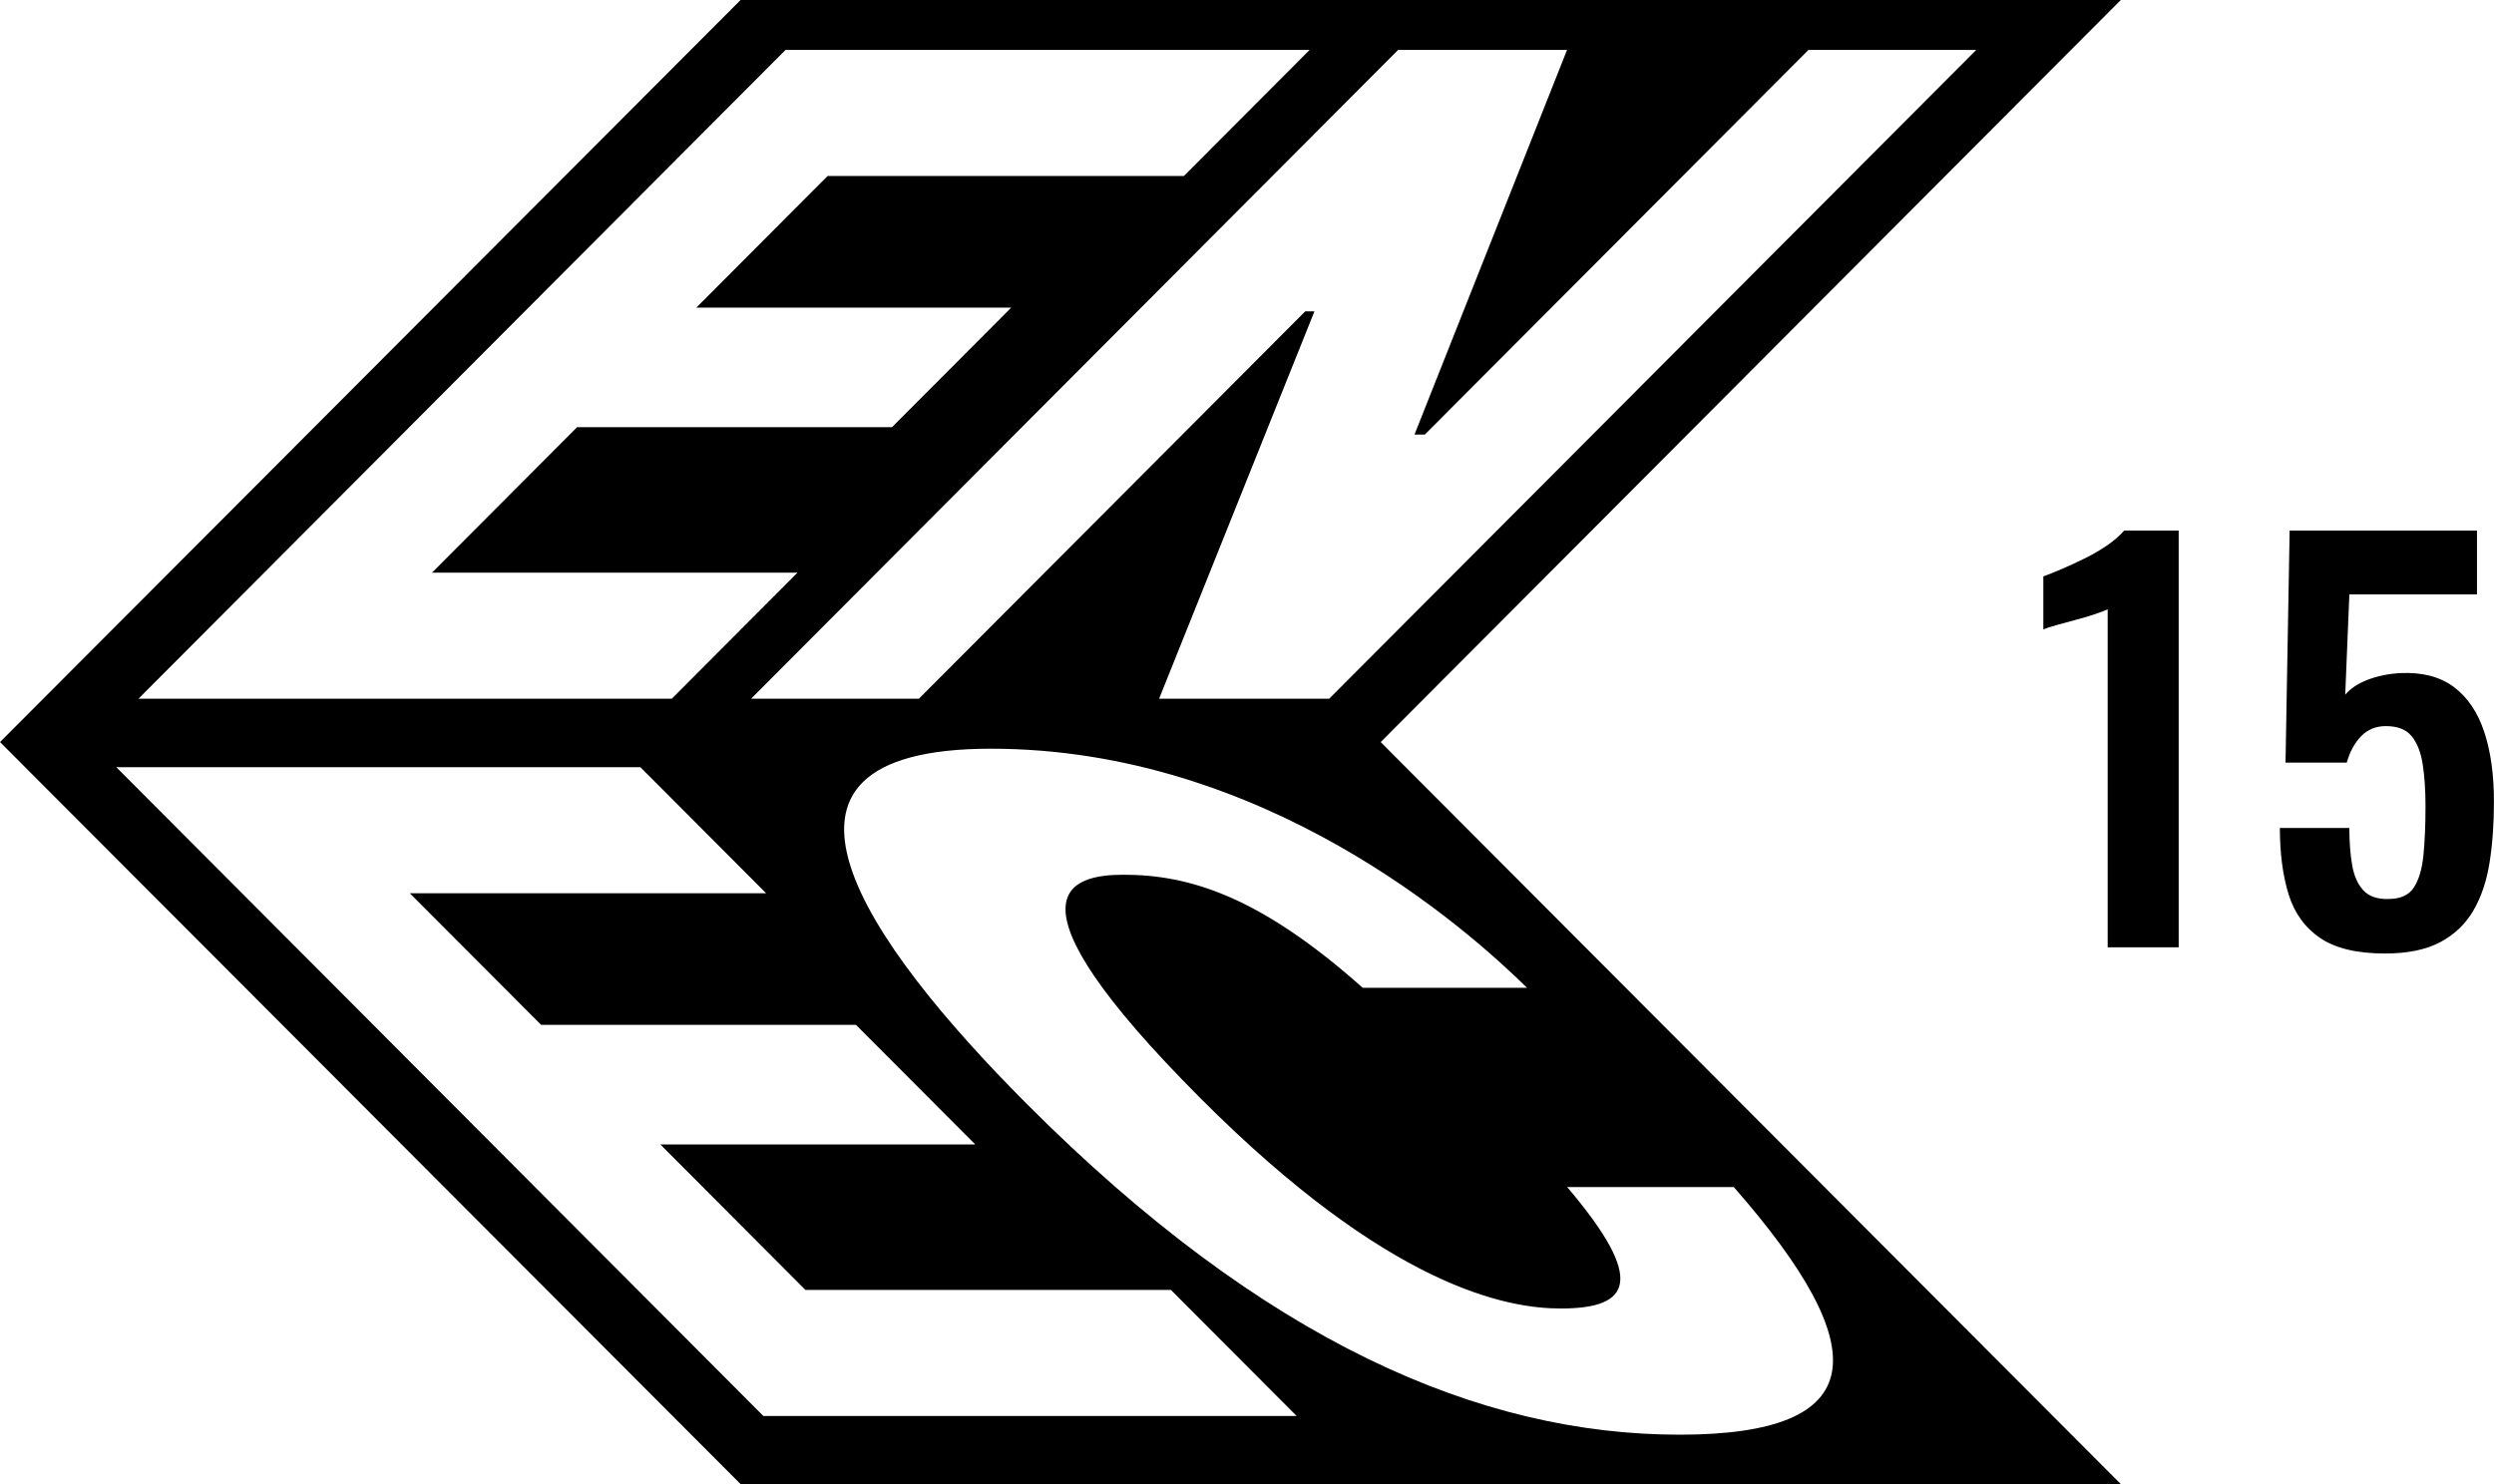
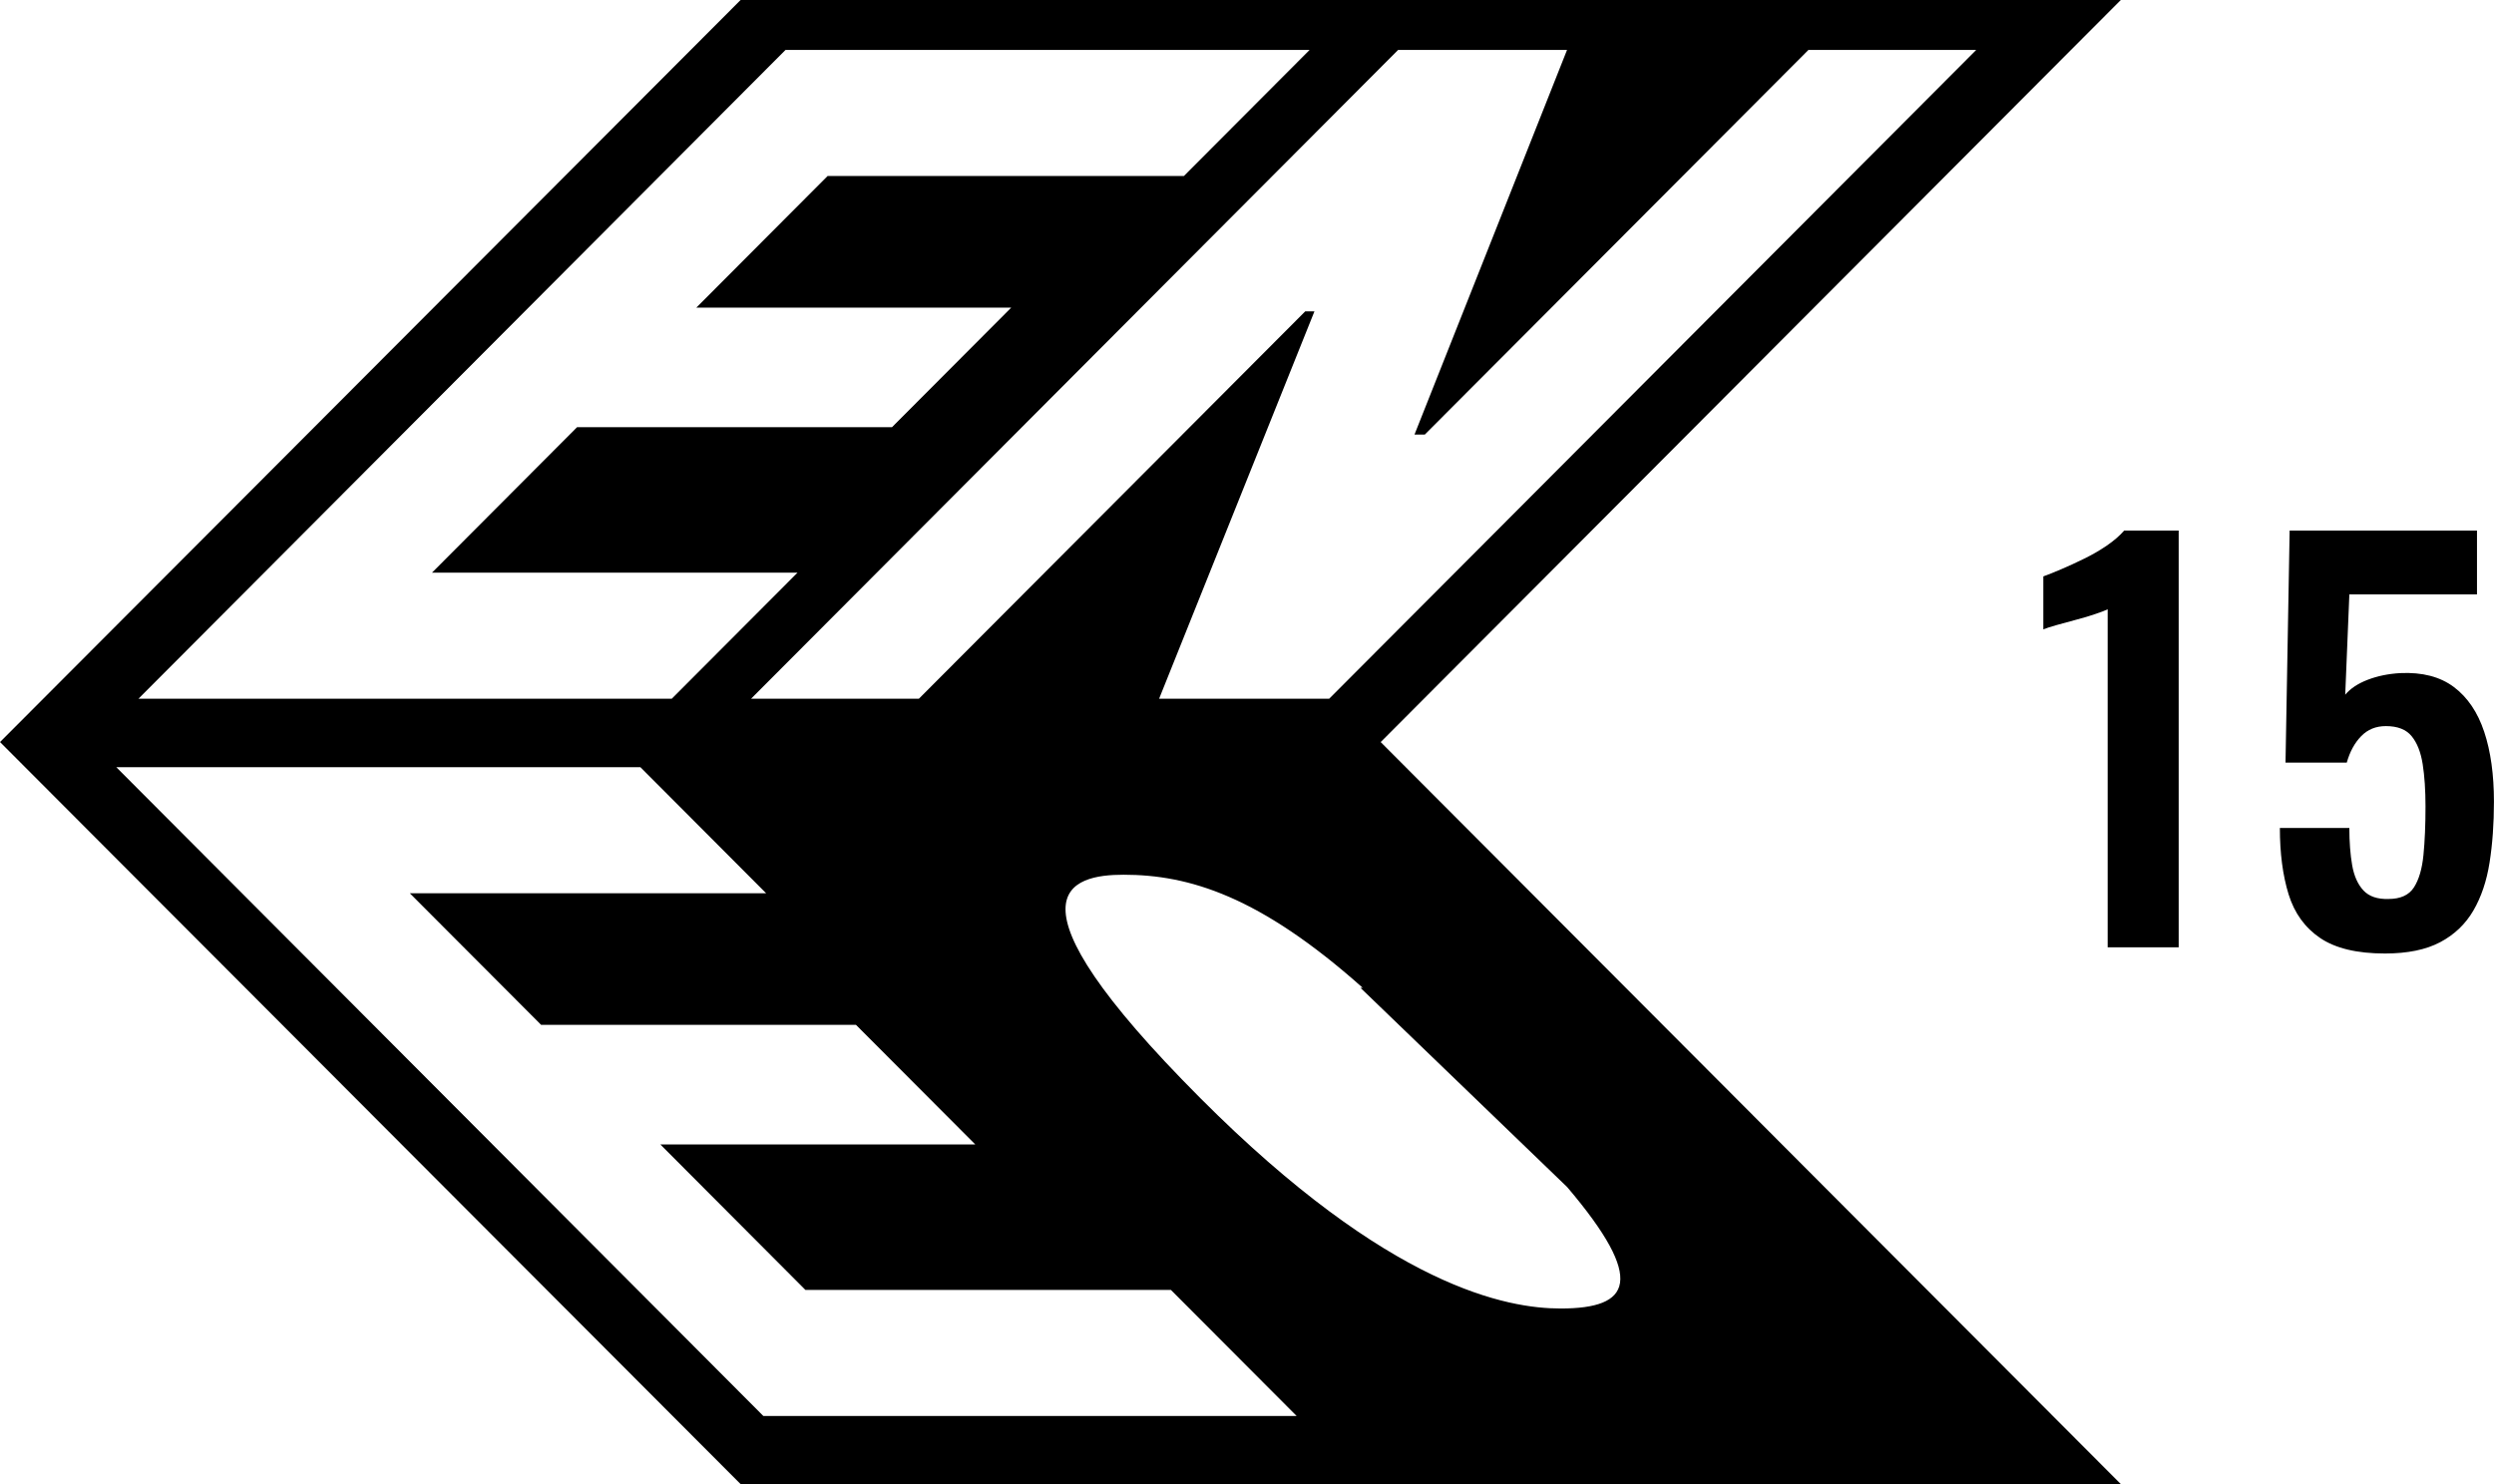
<svg xmlns="http://www.w3.org/2000/svg" xml:space="preserve" width="84px" height="50px" version="1.1" style="shape-rendering:geometricPrecision; text-rendering:geometricPrecision; image-rendering:optimizeQuality; fill-rule:evenodd; clip-rule:evenodd" viewBox="0 0 84 50">
  <defs>
    <style type="text/css">
   
    .fil0 {fill:black}
   
  </style>
  </defs>
  <g id="Vrstva_x0020_1">
-     <path class="fil0" d="M18.225 34.528l-4.422 -4.434 12.001 0 -4.234 -4.246 -17.652 0 21.792 21.857 17.962 0 -4.234 -4.246 -12.31 0 -4.888 -4.903 10.607 0 -4.017 -4.028 -10.605 0zm52.763 -2.612l0 -11.388c-0.069,0.035 -0.206,0.087 -0.408,0.156 -0.202,0.07 -0.424,0.136 -0.667,0.199 -0.242,0.064 -0.465,0.125 -0.667,0.182 -0.202,0.058 -0.344,0.104 -0.425,0.139l0 -1.785c0.162,-0.058 0.364,-0.139 0.607,-0.243 0.243,-0.104 0.5,-0.222 0.771,-0.355 0.272,-0.133 0.526,-0.28 0.763,-0.442 0.237,-0.162 0.43,-0.33 0.581,-0.503l1.837 0 0 14.04 -2.392 0zm9.336 0.208c-0.936,0 -1.661,-0.173 -2.176,-0.52 -0.514,-0.347 -0.869,-0.838 -1.066,-1.473 -0.196,-0.636 -0.294,-1.381 -0.294,-2.236l2.34 0c0,0.474 0.032,0.892 0.095,1.256 0.064,0.364 0.191,0.647 0.381,0.85 0.191,0.202 0.471,0.297 0.841,0.286 0.405,0 0.69,-0.13 0.858,-0.39 0.168,-0.26 0.275,-0.624 0.321,-1.092 0.046,-0.468 0.069,-1.014 0.069,-1.638 0,-0.543 -0.032,-1.017 -0.095,-1.422 -0.064,-0.404 -0.188,-0.719 -0.373,-0.944 -0.185,-0.226 -0.474,-0.338 -0.867,-0.338 -0.335,0 -0.612,0.112 -0.831,0.338 -0.22,0.225 -0.382,0.523 -0.486,0.892l-2.063 0 0.139 -7.817 6.31 0 0 2.149 -4.299 0 -0.139 3.38c0.174,-0.208 0.425,-0.375 0.754,-0.502 0.329,-0.127 0.696,-0.203 1.101,-0.226 0.739,-0.034 1.34,0.122 1.803,0.468 0.462,0.347 0.803,0.85 1.022,1.508 0.22,0.659 0.329,1.445 0.329,2.358 0,0.739 -0.049,1.421 -0.147,2.045 -0.098,0.624 -0.28,1.164 -0.546,1.621 -0.266,0.456 -0.638,0.812 -1.118,1.066 -0.479,0.254 -1.101,0.381 -1.863,0.381zm-56.871 -21.76l4.421 -4.434 12 0 4.234 -4.247 -17.652 0 -21.792 21.857 17.962 0 4.234 -4.246 -12.311 0 4.888 -4.903 10.607 0 4.015 -4.027 -10.606 0zm20.819 0.125l-5.232 13.051 5.729 0 21.791 -21.857 -5.651 0 -12.92 12.958 -0.348 0 5.138 -12.958 -5.69 0 -21.792 21.857 5.652 0 13.013 -13.051 0.31 0zm27.158 -10.489l-46.486 0 -24.943 25 24.943 25 46.486 0 -24.927 -24.999 24.927 -25.001zm-18.646 39.993c2.679,3.153 2.141,4.091 -0.22,4.091 -1.78,0 -5.756,-0.688 -12.137,-7.089 -6.913,-6.932 -4.33,-7.525 -2.586,-7.525 2.205,0 4.586,0.718 8.056,3.809l5.535 0c-2.032,-1.998 -8.845,-8.055 -18.059,-8.055 -8.826,0 -4.185,6.557 1.201,11.958 8.032,8.057 15.3,11.153 21.997,11.153 6.465,0 6.615,-2.878 1.825,-8.342l-5.612 0z" />
+     <path class="fil0" d="M18.225 34.528l-4.422 -4.434 12.001 0 -4.234 -4.246 -17.652 0 21.792 21.857 17.962 0 -4.234 -4.246 -12.31 0 -4.888 -4.903 10.607 0 -4.017 -4.028 -10.605 0zm52.763 -2.612l0 -11.388c-0.069,0.035 -0.206,0.087 -0.408,0.156 -0.202,0.07 -0.424,0.136 -0.667,0.199 -0.242,0.064 -0.465,0.125 -0.667,0.182 -0.202,0.058 -0.344,0.104 -0.425,0.139l0 -1.785c0.162,-0.058 0.364,-0.139 0.607,-0.243 0.243,-0.104 0.5,-0.222 0.771,-0.355 0.272,-0.133 0.526,-0.28 0.763,-0.442 0.237,-0.162 0.43,-0.33 0.581,-0.503l1.837 0 0 14.04 -2.392 0zm9.336 0.208c-0.936,0 -1.661,-0.173 -2.176,-0.52 -0.514,-0.347 -0.869,-0.838 -1.066,-1.473 -0.196,-0.636 -0.294,-1.381 -0.294,-2.236l2.34 0c0,0.474 0.032,0.892 0.095,1.256 0.064,0.364 0.191,0.647 0.381,0.85 0.191,0.202 0.471,0.297 0.841,0.286 0.405,0 0.69,-0.13 0.858,-0.39 0.168,-0.26 0.275,-0.624 0.321,-1.092 0.046,-0.468 0.069,-1.014 0.069,-1.638 0,-0.543 -0.032,-1.017 -0.095,-1.422 -0.064,-0.404 -0.188,-0.719 -0.373,-0.944 -0.185,-0.226 -0.474,-0.338 -0.867,-0.338 -0.335,0 -0.612,0.112 -0.831,0.338 -0.22,0.225 -0.382,0.523 -0.486,0.892l-2.063 0 0.139 -7.817 6.31 0 0 2.149 -4.299 0 -0.139 3.38c0.174,-0.208 0.425,-0.375 0.754,-0.502 0.329,-0.127 0.696,-0.203 1.101,-0.226 0.739,-0.034 1.34,0.122 1.803,0.468 0.462,0.347 0.803,0.85 1.022,1.508 0.22,0.659 0.329,1.445 0.329,2.358 0,0.739 -0.049,1.421 -0.147,2.045 -0.098,0.624 -0.28,1.164 -0.546,1.621 -0.266,0.456 -0.638,0.812 -1.118,1.066 -0.479,0.254 -1.101,0.381 -1.863,0.381zm-56.871 -21.76l4.421 -4.434 12 0 4.234 -4.247 -17.652 0 -21.792 21.857 17.962 0 4.234 -4.246 -12.311 0 4.888 -4.903 10.607 0 4.015 -4.027 -10.606 0zm20.819 0.125l-5.232 13.051 5.729 0 21.791 -21.857 -5.651 0 -12.92 12.958 -0.348 0 5.138 -12.958 -5.69 0 -21.792 21.857 5.652 0 13.013 -13.051 0.31 0zm27.158 -10.489l-46.486 0 -24.943 25 24.943 25 46.486 0 -24.927 -24.999 24.927 -25.001zm-18.646 39.993c2.679,3.153 2.141,4.091 -0.22,4.091 -1.78,0 -5.756,-0.688 -12.137,-7.089 -6.913,-6.932 -4.33,-7.525 -2.586,-7.525 2.205,0 4.586,0.718 8.056,3.809l5.535 0l-5.612 0z" />
  </g>
</svg>